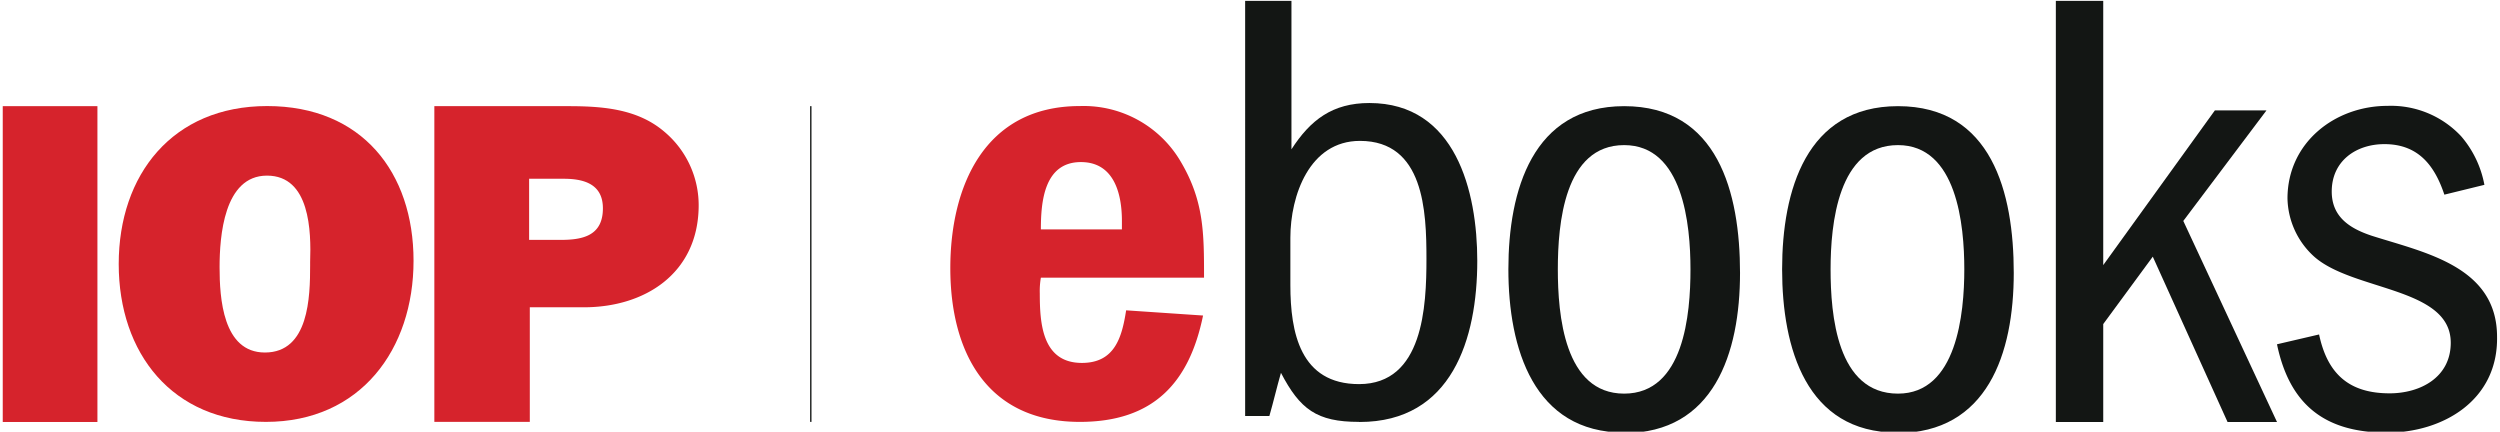
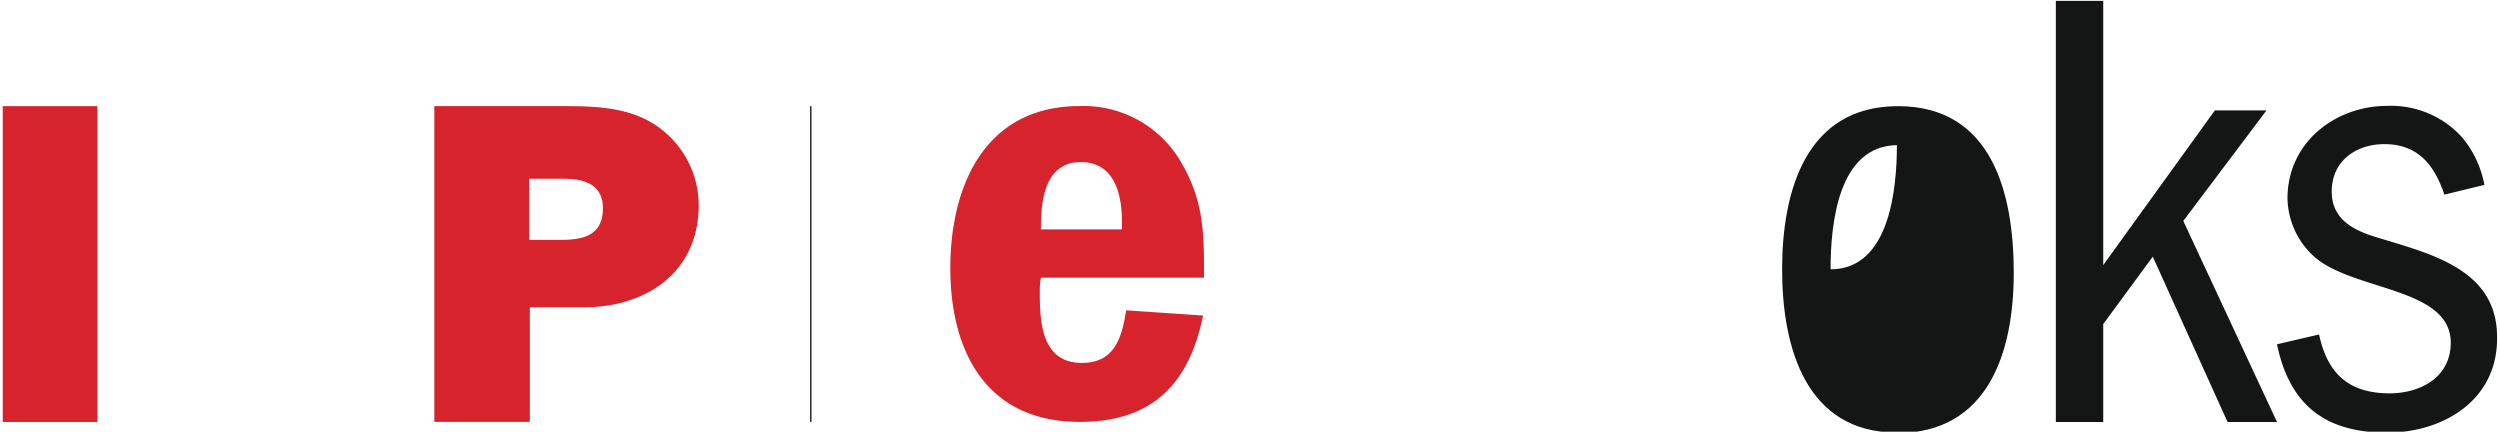
<svg xmlns="http://www.w3.org/2000/svg" viewBox="0 0 254.81 44">
  <defs>
    <style>.a{fill:#d6232c;}.b{fill:#131614;}.c{fill:none;stroke:#131614;stroke-width:0.14px;}</style>
  </defs>
  <title>ebooks-254w-44h</title>
  <polygon class="a" points="0.28 43.01 9.93 43.01 9.93 10.82 0.28 10.82 0.28 43.01" />
-   <path class="a" d="M27.21,17.9c-4.4,0-4.83,6.23-4.83,9.34s.32,8.69,4.62,8.69c4.5,0,4.61-5.69,4.61-8.91V26.7C31.72,23.59,31.61,17.9,27.21,17.9ZM27.1,43c-9.55,0-15-7-15-16.09s5.47-16.1,15.13-16.1,14.92,6.76,14.92,15.77S36.76,43,27.1,43Z" />
  <path class="a" d="M57.47,18.22H53.93v6.23h3.22c2.26,0,4.3-.43,4.3-3.22C61.45,18.76,59.51,18.22,57.47,18.22Zm2,13.1H54V43H44.27V10.82H57.8c3.43,0,7.08.21,9.87,2.57a9.78,9.78,0,0,1,3.54,7.73c-.11,6.76-5.47,10.2-11.7,10.2Z" />
  <path class="a" d="M114.35,22.52c0-2.69-.75-6-4.18-6-3.76,0-4.08,4.07-4.08,6.86h8.26ZM110.06,43c-9.55,0-13.2-7.19-13.2-15.67,0-8.26,3.43-16.52,13.2-16.52a11.47,11.47,0,0,1,10.3,5.69c2.36,4,2.36,7.29,2.36,11.8H106.09a7.93,7.93,0,0,0-.11,1.61c0,3,.22,7.08,4.29,7.08,3.33,0,4.08-2.57,4.51-5.36l7.84.53C121.22,39,117.57,43,110.06,43Z" />
-   <path class="b" d="M138.61,14.36c-5.15,0-7.09,5.58-7.09,9.87v4.83c0,4.83,1,10.09,7,10.09,6.55,0,6.87-7.94,6.87-12.77S145.15,14.36,138.61,14.36ZM138.5,43c-4.29,0-6-1.28-7.94-5-.43,1.5-.75,2.9-1.18,4.4h-2.47V.09h4.72V15.22c1.93-3,4.19-4.72,7.94-4.72,8.8,0,11,9,11,16.09,0,7.94-2.58,16.42-12,16.42Z" />
-   <path class="b" d="M165.54,14.79c-6.11,0-6.76,8.05-6.76,12.66s.65,12.67,6.76,12.67S172.3,32,172.3,27.45,171.55,14.79,165.54,14.79Zm0,29.3c-9.23,0-11.8-8.59-11.8-16.64s2.47-16.63,11.8-16.63c9.55,0,11.81,8.8,11.81,17s-2.68,16.32-11.81,16.32Z" />
-   <path class="b" d="M193.45,14.79c-6.12,0-6.87,8.05-6.87,12.66s.64,12.67,6.87,12.67c6,0,6.76-8.16,6.76-12.67S199.46,14.79,193.45,14.79Zm-.11,29.3c-9.23,0-11.7-8.59-11.7-16.64s2.47-16.63,11.81-16.63c9.55,0,11.8,8.8,11.8,17s-2.68,16.32-11.91,16.32Z" />
+   <path class="b" d="M193.45,14.79c-6.12,0-6.87,8.05-6.87,12.66c6,0,6.76-8.16,6.76-12.67S199.46,14.79,193.45,14.79Zm-.11,29.3c-9.23,0-11.7-8.59-11.7-16.64s2.47-16.63,11.81-16.63c9.55,0,11.8,8.8,11.8,17s-2.68,16.32-11.91,16.32Z" />
  <polyline class="b" points="227.04 43.01 219.42 26.16 214.37 33.03 214.37 43.01 209.54 43.01 209.54 0.09 214.37 0.09 214.37 27.02 225.75 11.25 231.01 11.25 222.53 22.52 232.08 43.01 227.04 43.01" />
  <path class="b" d="M243.24,44.09c-6.22,0-9.87-2.79-11.16-9l4.29-1c.86,4.07,3.11,6,7.19,6,3.11,0,6.23-1.61,6.23-5.16,0-5.68-10-5.25-13.95-8.8a8.21,8.21,0,0,1-2.69-5.9c0-5.69,4.83-9.44,10.2-9.44a9.78,9.78,0,0,1,7.51,3.11,10.53,10.53,0,0,1,2.36,4.94l-4.08,1c-1-3-2.68-5.15-6.11-5.15-2.9,0-5.37,1.72-5.37,4.83,0,2.58,1.82,3.76,4.08,4.51,5.36,1.71,12.77,3.11,12.77,10.3.11,6.44-5.47,9.77-11.27,9.77" />
  <path class="c" d="M82.64,10.82V43" />
</svg>